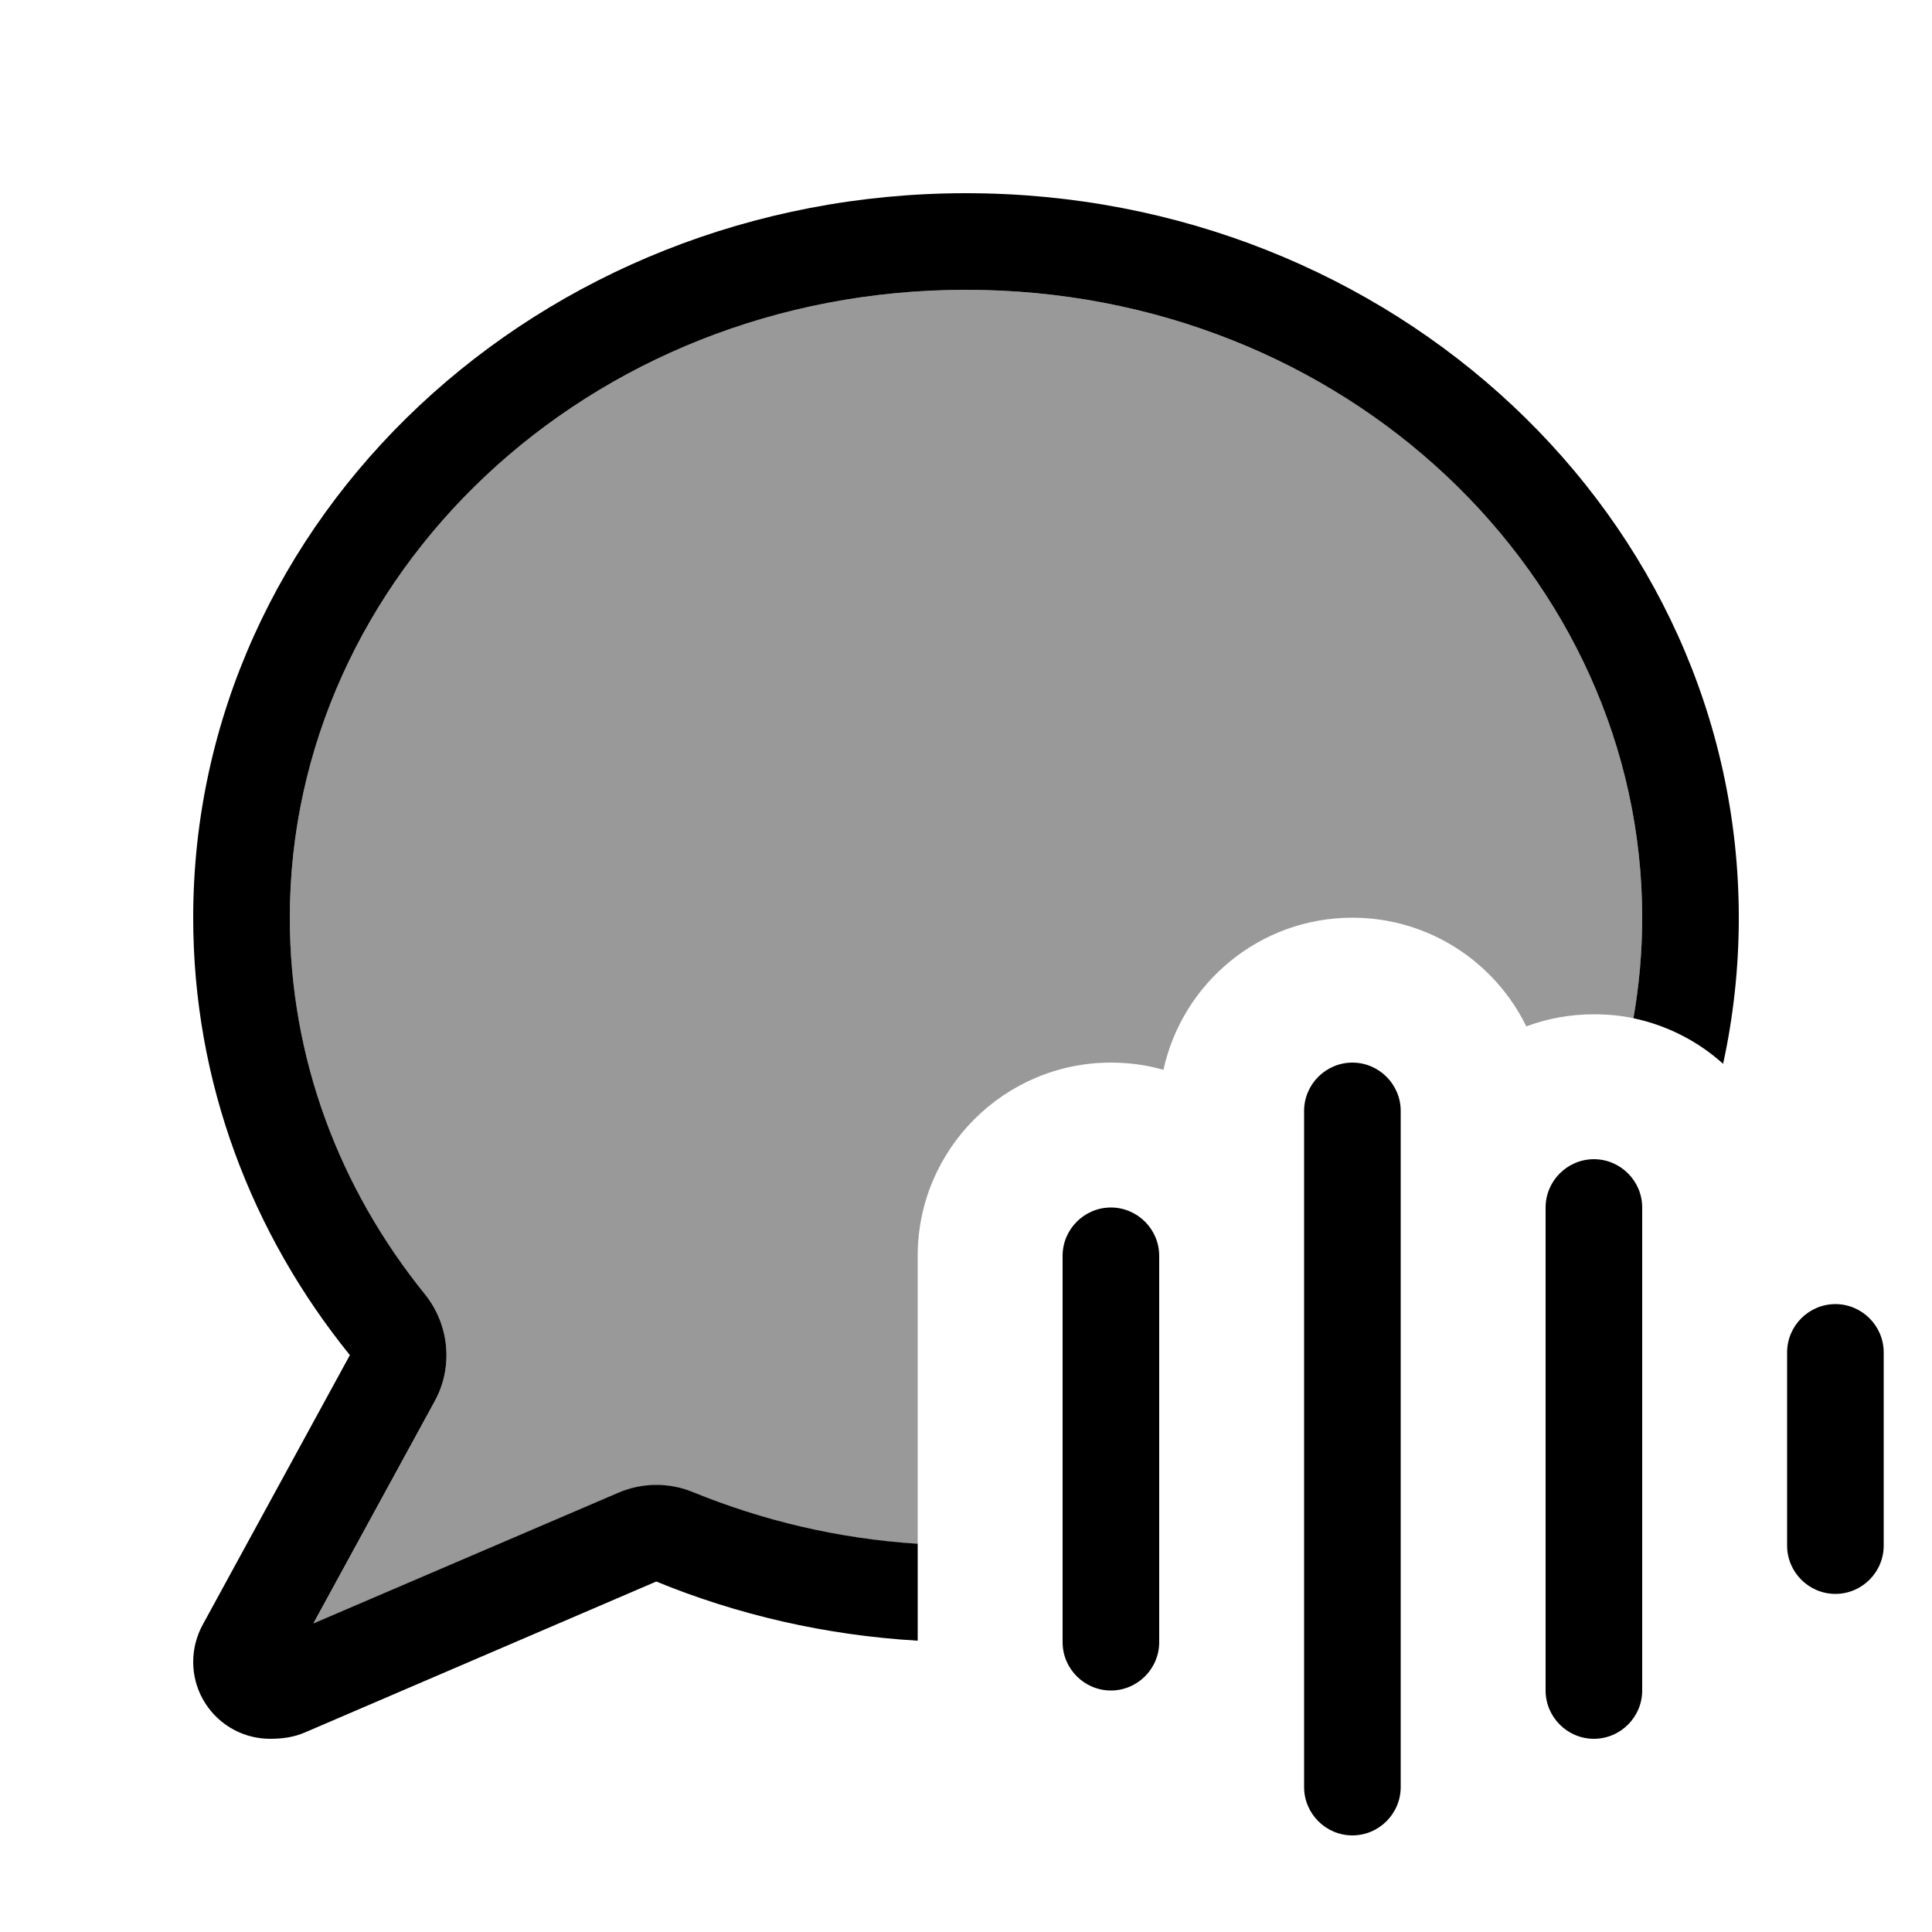
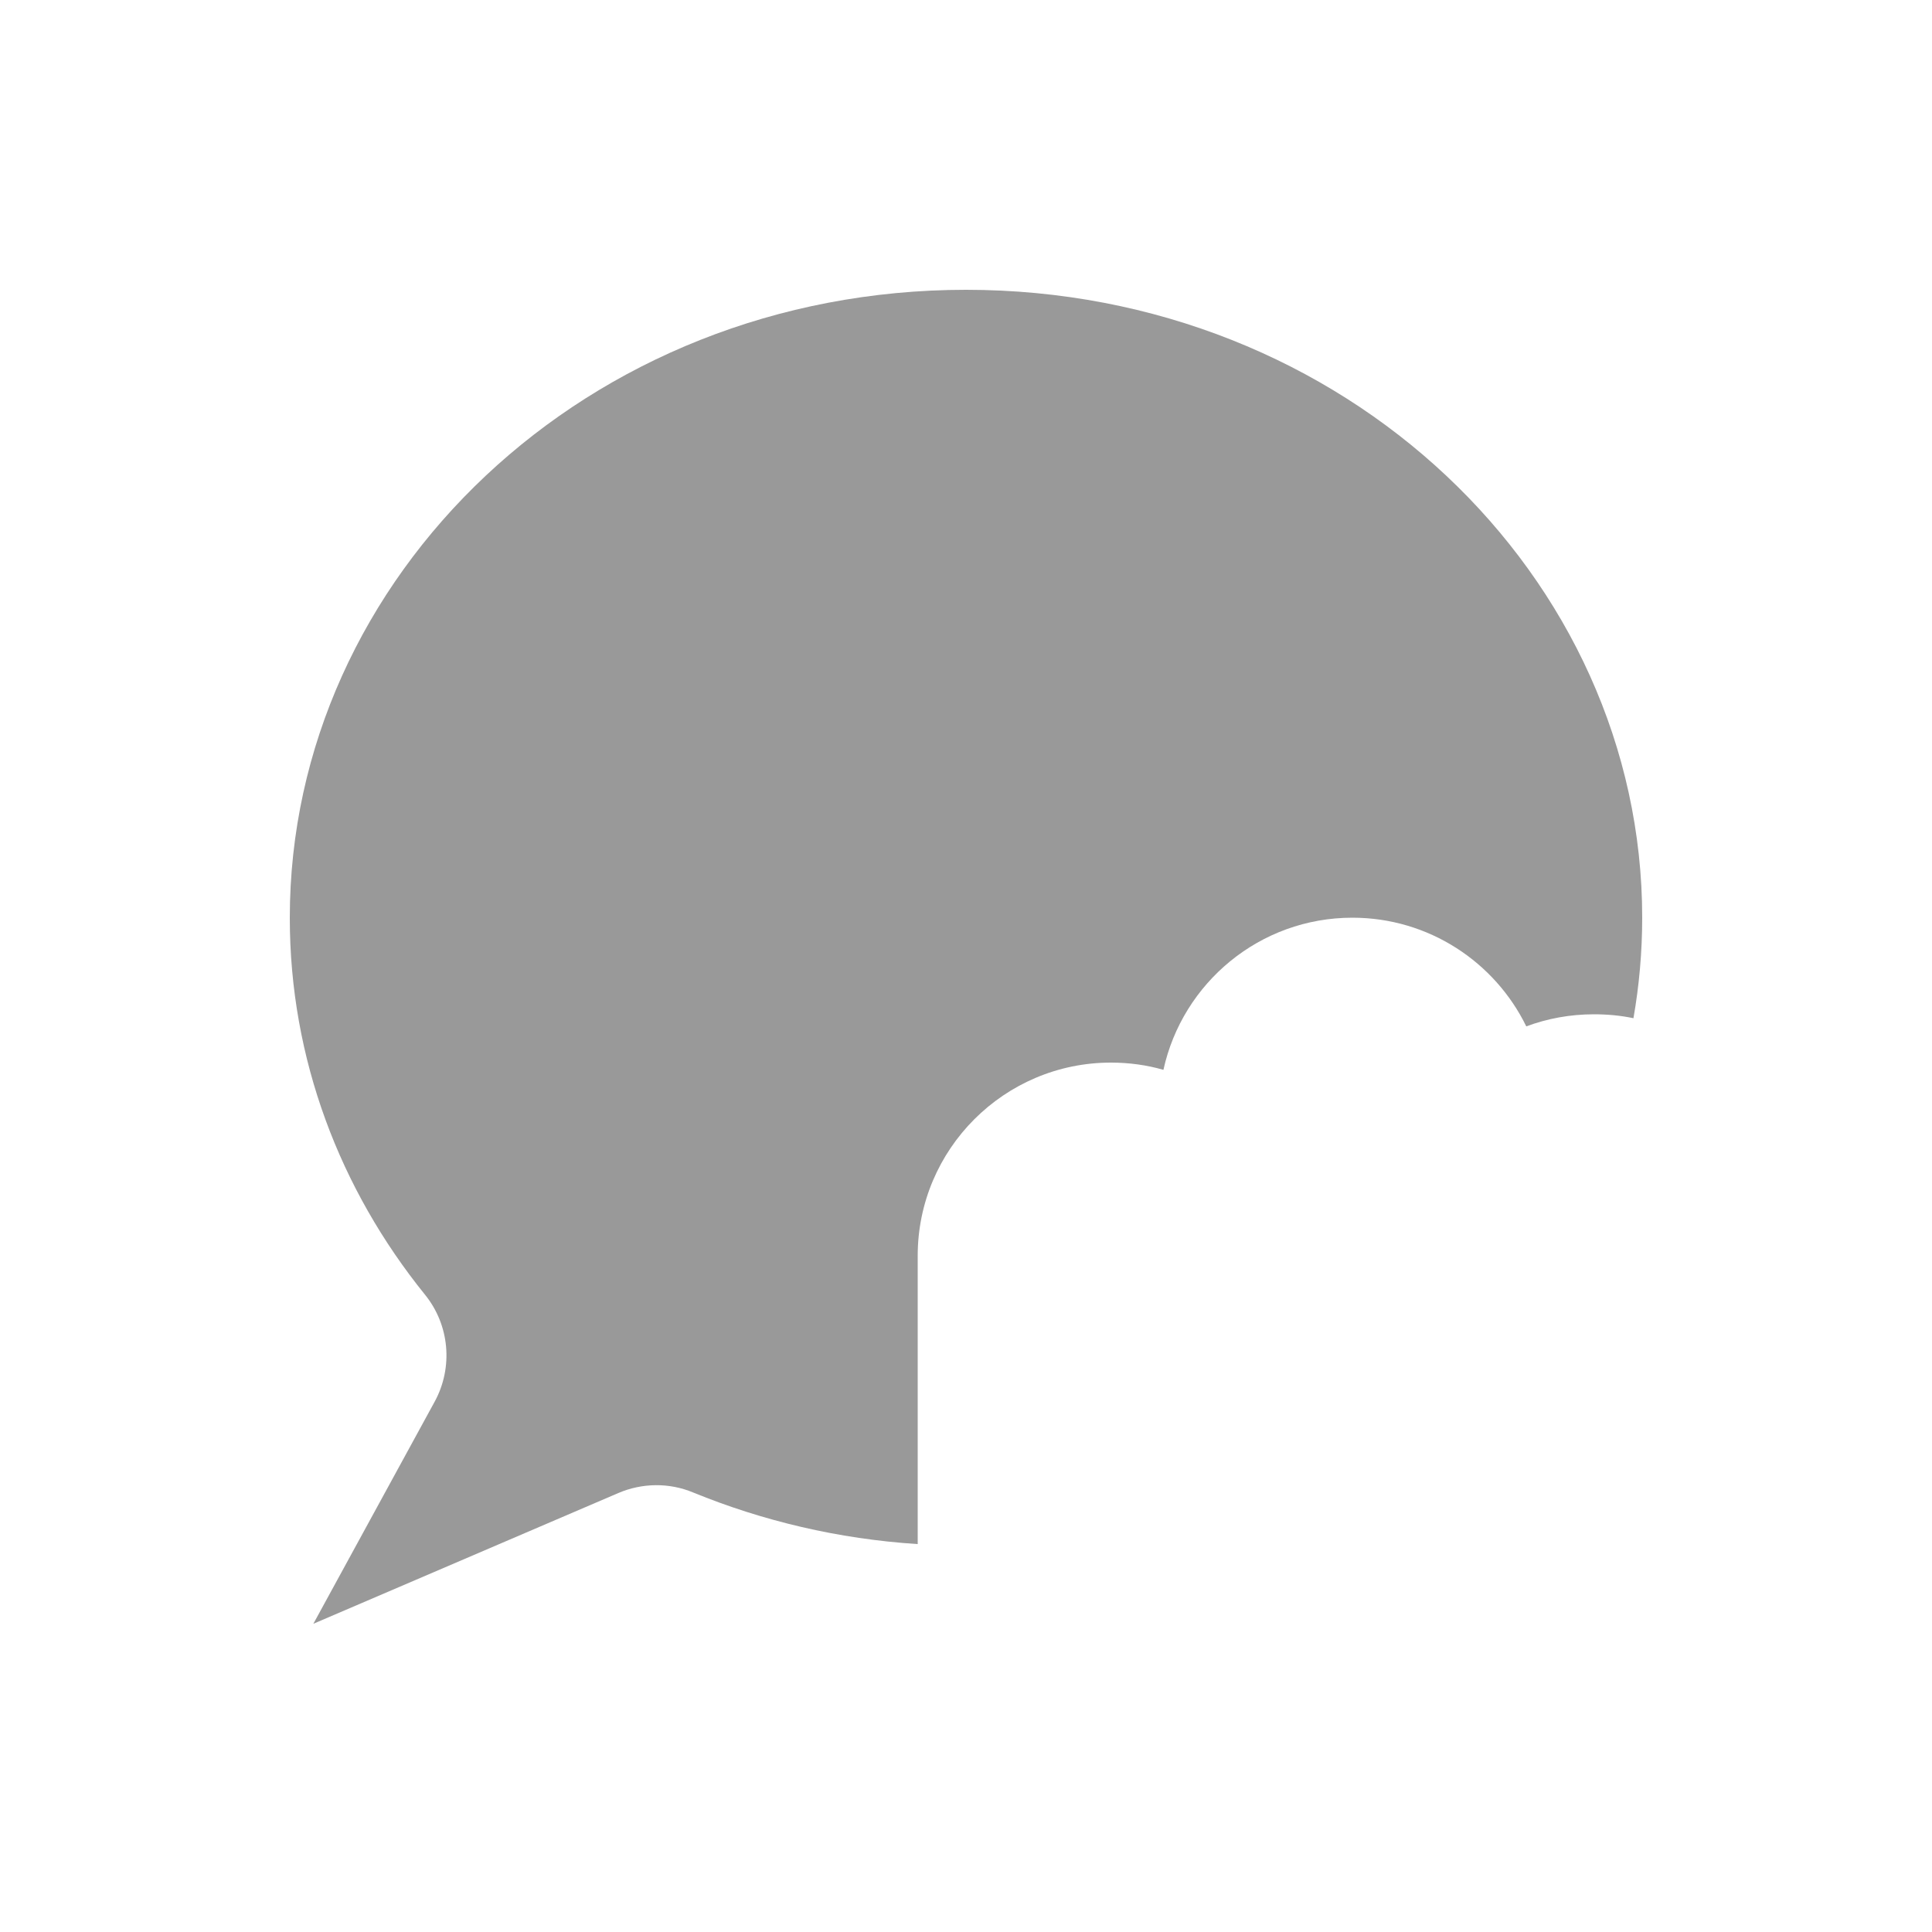
<svg xmlns="http://www.w3.org/2000/svg" viewBox="0 0 640 640">
  <path opacity=".4" fill="currentColor" d="M96 304C96 191 194.3 96 320 96C445.7 96 544 191 544 304C544 315.3 543 326.5 541.1 337.3C536.9 336.4 532.5 336 528 336C520.1 336 512.6 337.4 505.6 340C495.2 318.7 473.3 304 448 304C417.3 304 391.7 325.6 385.4 354.4C379.9 352.8 374 352 368 352C332.7 352 304 380.7 304 416L304 511.5C277.6 509.8 252.6 503.8 229.6 494.4C221.7 491.1 212.7 491.2 204.8 494.6L103.8 537.9L144 464.3C150.2 452.9 148.9 438.9 140.8 428.9C112.6 394 96 350.8 96 304.1z" />
-   <path fill="currentColor" d="M140.8 428.8C148.9 438.9 150.2 452.9 144 464.2L103.8 537.8L204.8 494.5C212.7 491.1 221.6 491 229.6 494.3C252.6 503.7 277.6 509.7 304 511.4L304 543.5C273.4 541.7 244.2 534.9 217.4 523.9L101 573.9C97.3 575.5 93.5 576 89.5 576C75.4 576 64 564.6 64 550.5C64 546.2 65.1 542 67.1 538.3L115.9 448.9C83.3 408.6 64 358.4 64 304C64 171.5 178.6 64 320 64C461.4 64 576 171.5 576 304C576 320.6 574.2 336.8 570.8 352.4C562.6 345 552.4 339.7 541.1 337.3C543 326.4 544 315.3 544 304C544 191 445.7 96 320 96C194.3 96 96 191 96 304C96 350.7 112.5 393.8 140.8 428.8zM464 368L464 592C464 600.8 456.8 608 448 608C439.2 608 432 600.8 432 592L432 368C432 359.2 439.2 352 448 352C456.8 352 464 359.2 464 368zM544 400L544 560C544 568.8 536.8 576 528 576C519.2 576 512 568.8 512 560L512 400C512 391.2 519.2 384 528 384C536.8 384 544 391.2 544 400zM384 416L384 544C384 552.8 376.8 560 368 560C359.2 560 352 552.8 352 544L352 416C352 407.2 359.2 400 368 400C376.8 400 384 407.2 384 416zM624 448L624 512C624 520.8 616.8 528 608 528C599.2 528 592 520.8 592 512L592 448C592 439.2 599.2 432 608 432C616.8 432 624 439.2 624 448z" />
</svg>